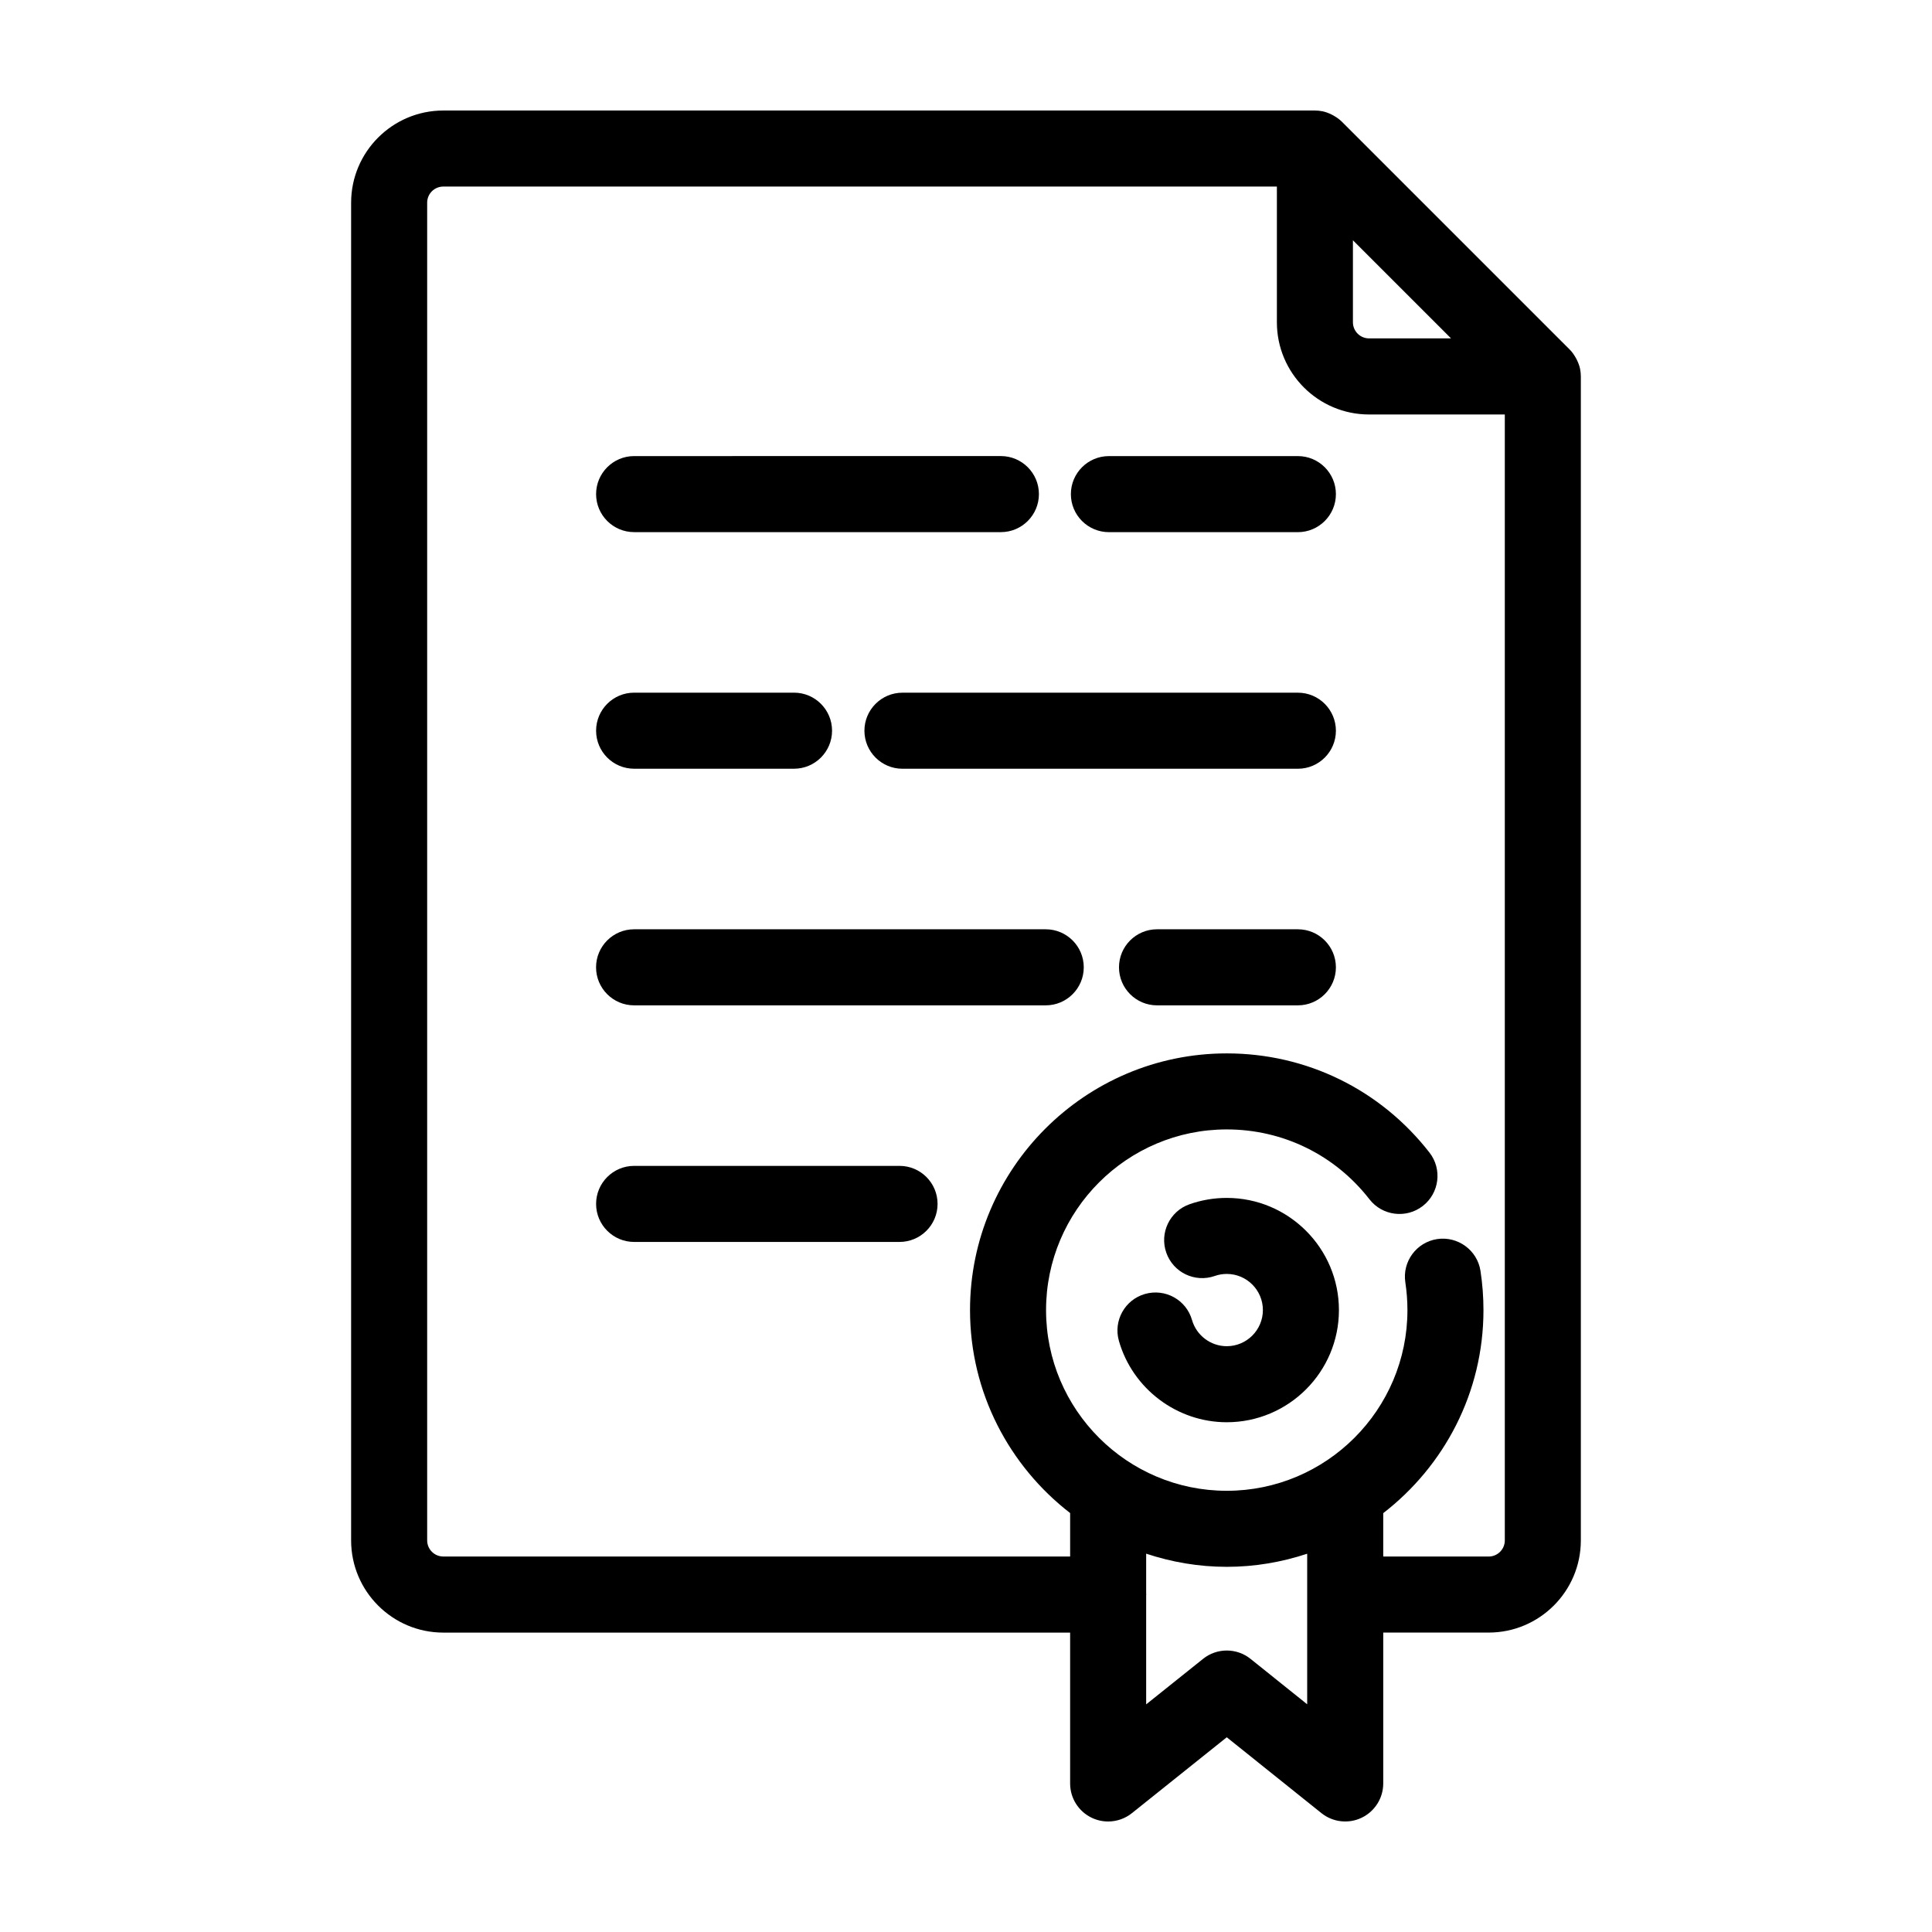
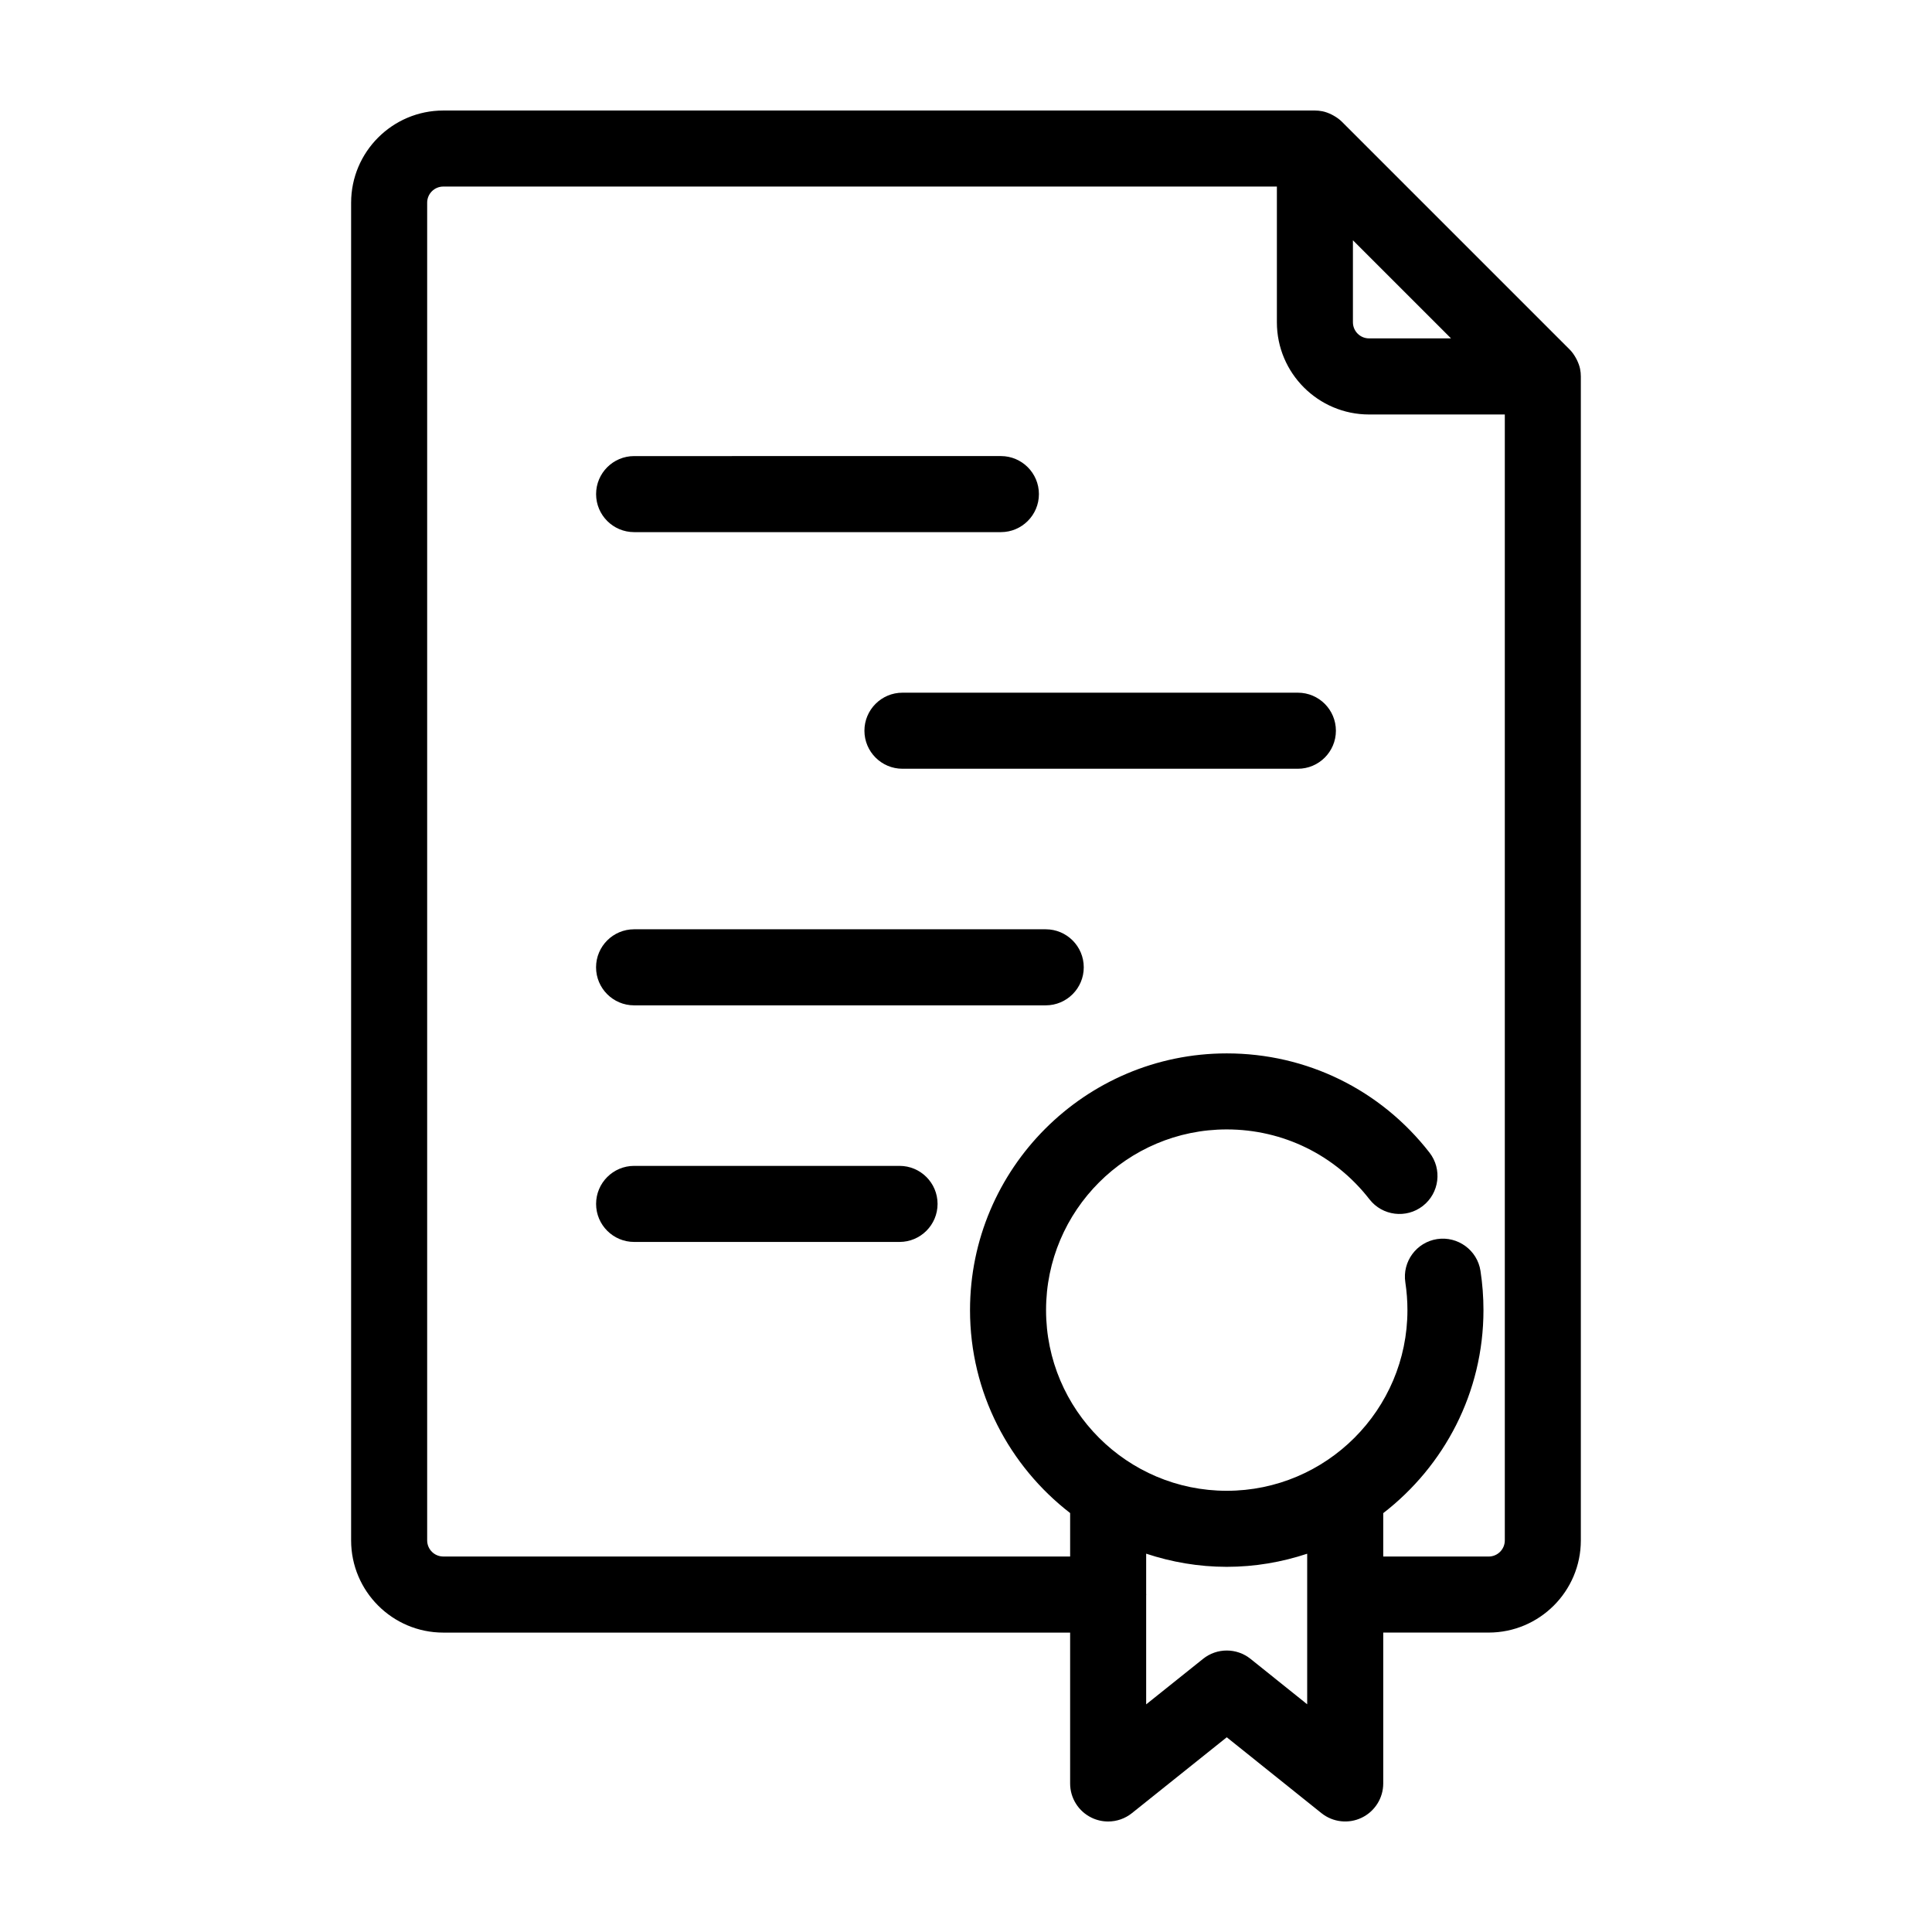
<svg xmlns="http://www.w3.org/2000/svg" fill="#000000" width="800px" height="800px" version="1.1" viewBox="144 144 512 512">
  <g>
    <path d="m237.05 197.71v354.52c0 13.469 10.957 24.426 24.426 24.426h166.12v39.984c0 3.875 2.215 7.406 5.715 9.082 1.383 0.668 2.875 0.992 4.359 0.992 2.242 0 4.473-0.75 6.293-2.207l25.141-20.113 25.09 20.105c3.027 2.422 7.184 2.891 10.66 1.219 3.492-1.676 5.719-5.211 5.719-9.082v-39.988h27.941c13.469 0 24.426-10.957 24.426-24.426v-308.46c0-0.66-0.066-1.309-0.191-1.945v-0.023c-0.172-0.852-0.488-1.664-0.867-2.438-0.098-0.203-0.203-0.387-0.312-0.586-0.438-0.766-0.941-1.496-1.578-2.133l-60.395-60.395c-0.641-0.641-1.375-1.145-2.144-1.586-0.188-0.105-0.367-0.207-0.559-0.301-0.781-0.383-1.594-0.699-2.449-0.871-0.012 0-0.023 0-0.035-0.004-0.645-0.125-1.289-0.191-1.941-0.191h-230.99c-13.465 0-24.426 10.957-24.426 24.422zm238.36 385.91c-3.688-2.953-8.918-2.953-12.594-0.004l-15.07 12.055v-28.902c0-0.066 0.02-0.133 0.02-0.195 0-0.066-0.02-0.133-0.02-0.195v-10.641c6.727 2.231 13.895 3.488 21.355 3.488 7.453 0 14.605-1.25 21.316-3.473v39.898zm63.102-27.125h-27.941v-11.496c16.121-12.453 26.562-31.91 26.562-53.812 0-3.473-0.266-6.969-0.789-10.387-0.84-5.5-6.016-9.25-11.48-8.434-5.5 0.84-9.281 5.984-8.434 11.488 0.367 2.414 0.555 4.883 0.555 7.336 0 26.398-21.484 47.883-47.883 47.883-26.406 0-47.887-21.484-47.887-47.883 0-26.398 21.484-47.883 47.887-47.883 14.883 0 28.668 6.746 37.816 18.516 3.422 4.398 9.758 5.18 14.141 1.77 4.394-3.414 5.184-9.75 1.773-14.141-13-16.707-32.582-26.293-53.727-26.293-37.512 0-68.039 30.52-68.039 68.035 0 21.879 10.43 41.332 26.531 53.781v11.523l-166.12-0.008c-2.359 0-4.273-1.914-4.273-4.273v-354.51c0-2.356 1.918-4.269 4.273-4.269h220.91v35.977c0 13.469 10.957 24.426 24.426 24.426h35.977v298.39c-0.004 2.352-1.918 4.266-4.277 4.266zm-9.977-322.82h-21.723c-2.359 0-4.273-1.914-4.273-4.273v-21.723l23.695 23.688z" />
-     <path d="m469.1 461.46c-3.371 0-6.688 0.562-9.859 1.676-5.25 1.848-8.004 7.598-6.16 12.848s7.586 8.004 12.852 6.16c1.012-0.359 2.082-0.539 3.168-0.539 5.285 0 9.578 4.297 9.578 9.574 0 5.273-4.293 9.578-9.578 9.578-4.246 0-8.031-2.852-9.203-6.938-1.531-5.352-7.098-8.434-12.465-6.906-5.352 1.535-8.445 7.117-6.902 12.465 3.637 12.68 15.387 21.531 28.57 21.531 16.395 0 29.73-13.336 29.73-29.727 0-16.387-13.336-29.723-29.73-29.723z" />
    <path d="m312.05 285.02h97.195c5.562 0 10.078-4.516 10.078-10.078s-4.516-10.078-10.078-10.078l-97.195 0.004c-5.562 0-10.078 4.516-10.078 10.078 0.004 5.562 4.512 10.074 10.078 10.074z" />
-     <path d="m487.95 264.87h-50.078c-5.562 0-10.078 4.516-10.078 10.078s4.516 10.078 10.078 10.078h50.078c5.562 0 10.078-4.516 10.078-10.078-0.004-5.562-4.512-10.078-10.078-10.078z" />
-     <path d="m312.05 347.72h42.375c5.562 0 10.078-4.516 10.078-10.078s-4.516-10.078-10.078-10.078h-42.375c-5.562 0-10.078 4.516-10.078 10.078 0.004 5.566 4.512 10.078 10.078 10.078z" />
    <path d="m487.95 327.57h-104.79c-5.562 0-10.078 4.516-10.078 10.078s4.516 10.078 10.078 10.078h104.79c5.562 0 10.078-4.516 10.078-10.078-0.004-5.562-4.512-10.078-10.078-10.078z" />
    <path d="m421.13 390.27h-109.09c-5.562 0-10.078 4.516-10.078 10.078s4.516 10.078 10.078 10.078h109.09c5.562 0 10.078-4.516 10.078-10.078s-4.512-10.078-10.078-10.078z" />
-     <path d="m487.95 390.27h-37.328c-5.562 0-10.078 4.516-10.078 10.078s4.516 10.078 10.078 10.078h37.328c5.562 0 10.078-4.516 10.078-10.078-0.004-5.562-4.512-10.078-10.078-10.078z" />
    <path d="m382.39 452.97h-70.34c-5.562 0-10.078 4.516-10.078 10.078s4.516 10.078 10.078 10.078h70.336c5.562 0 10.078-4.516 10.078-10.078s-4.512-10.078-10.074-10.078z" />
  </g>
</svg>